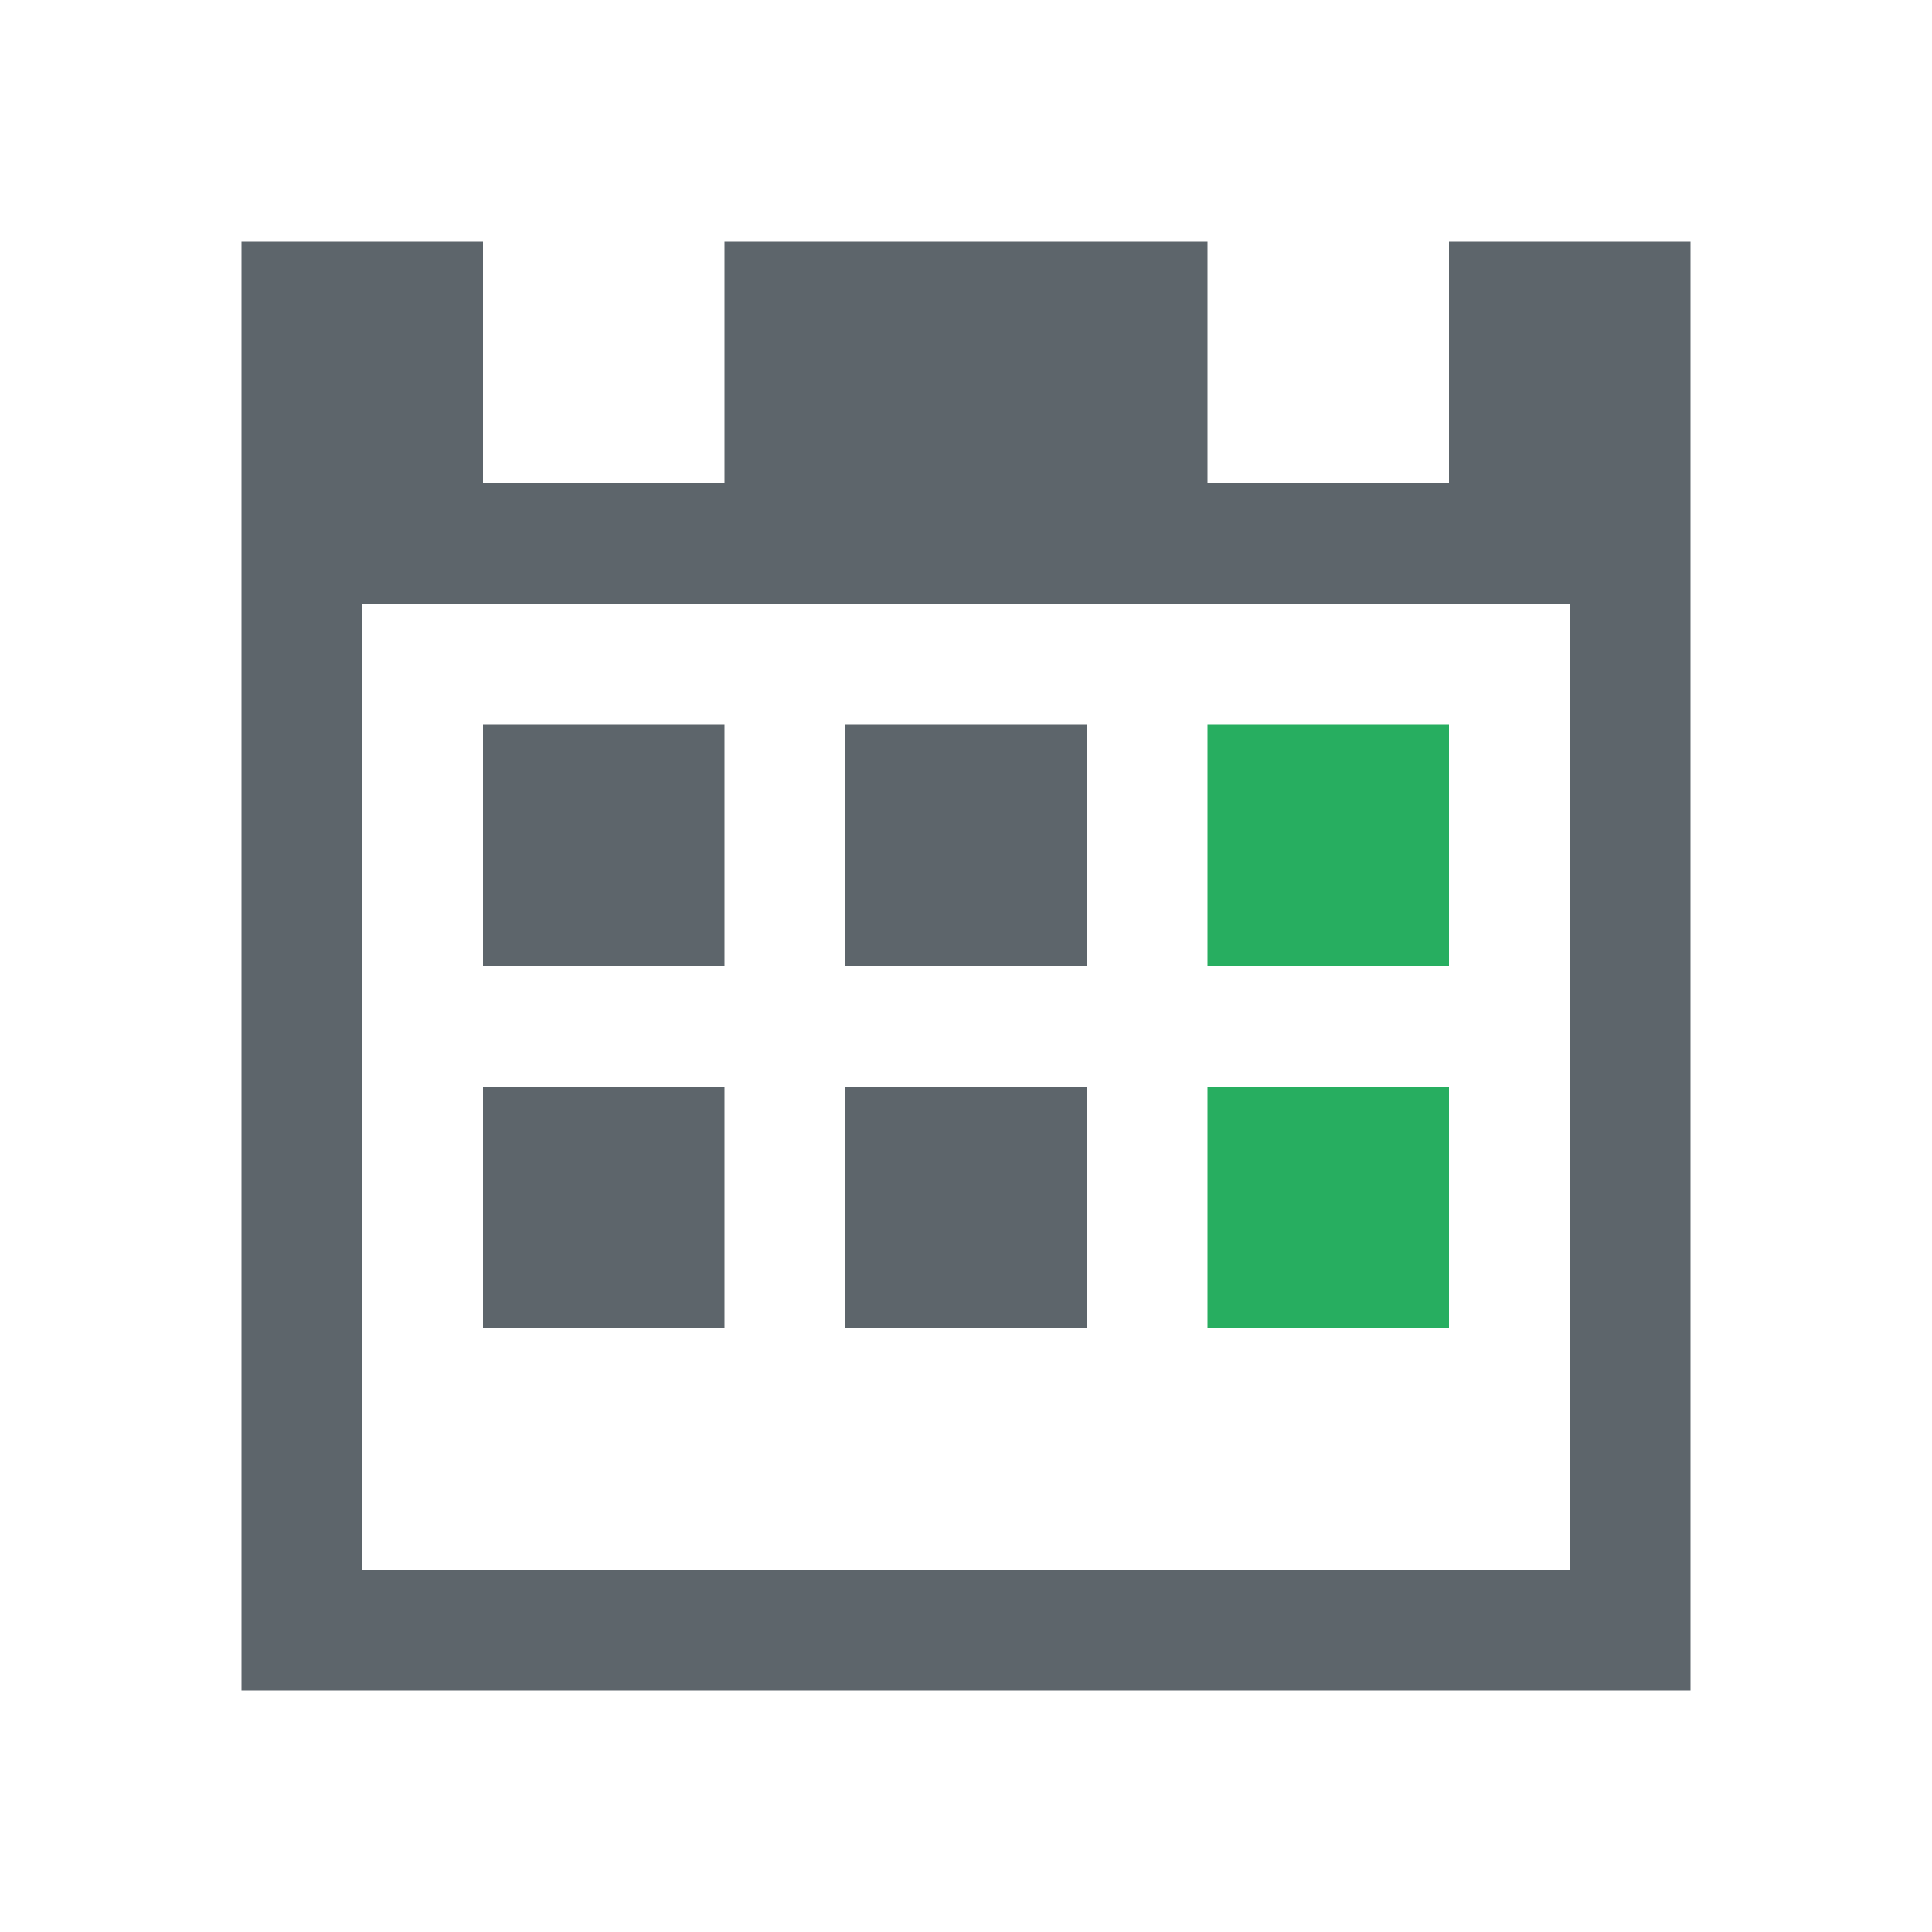
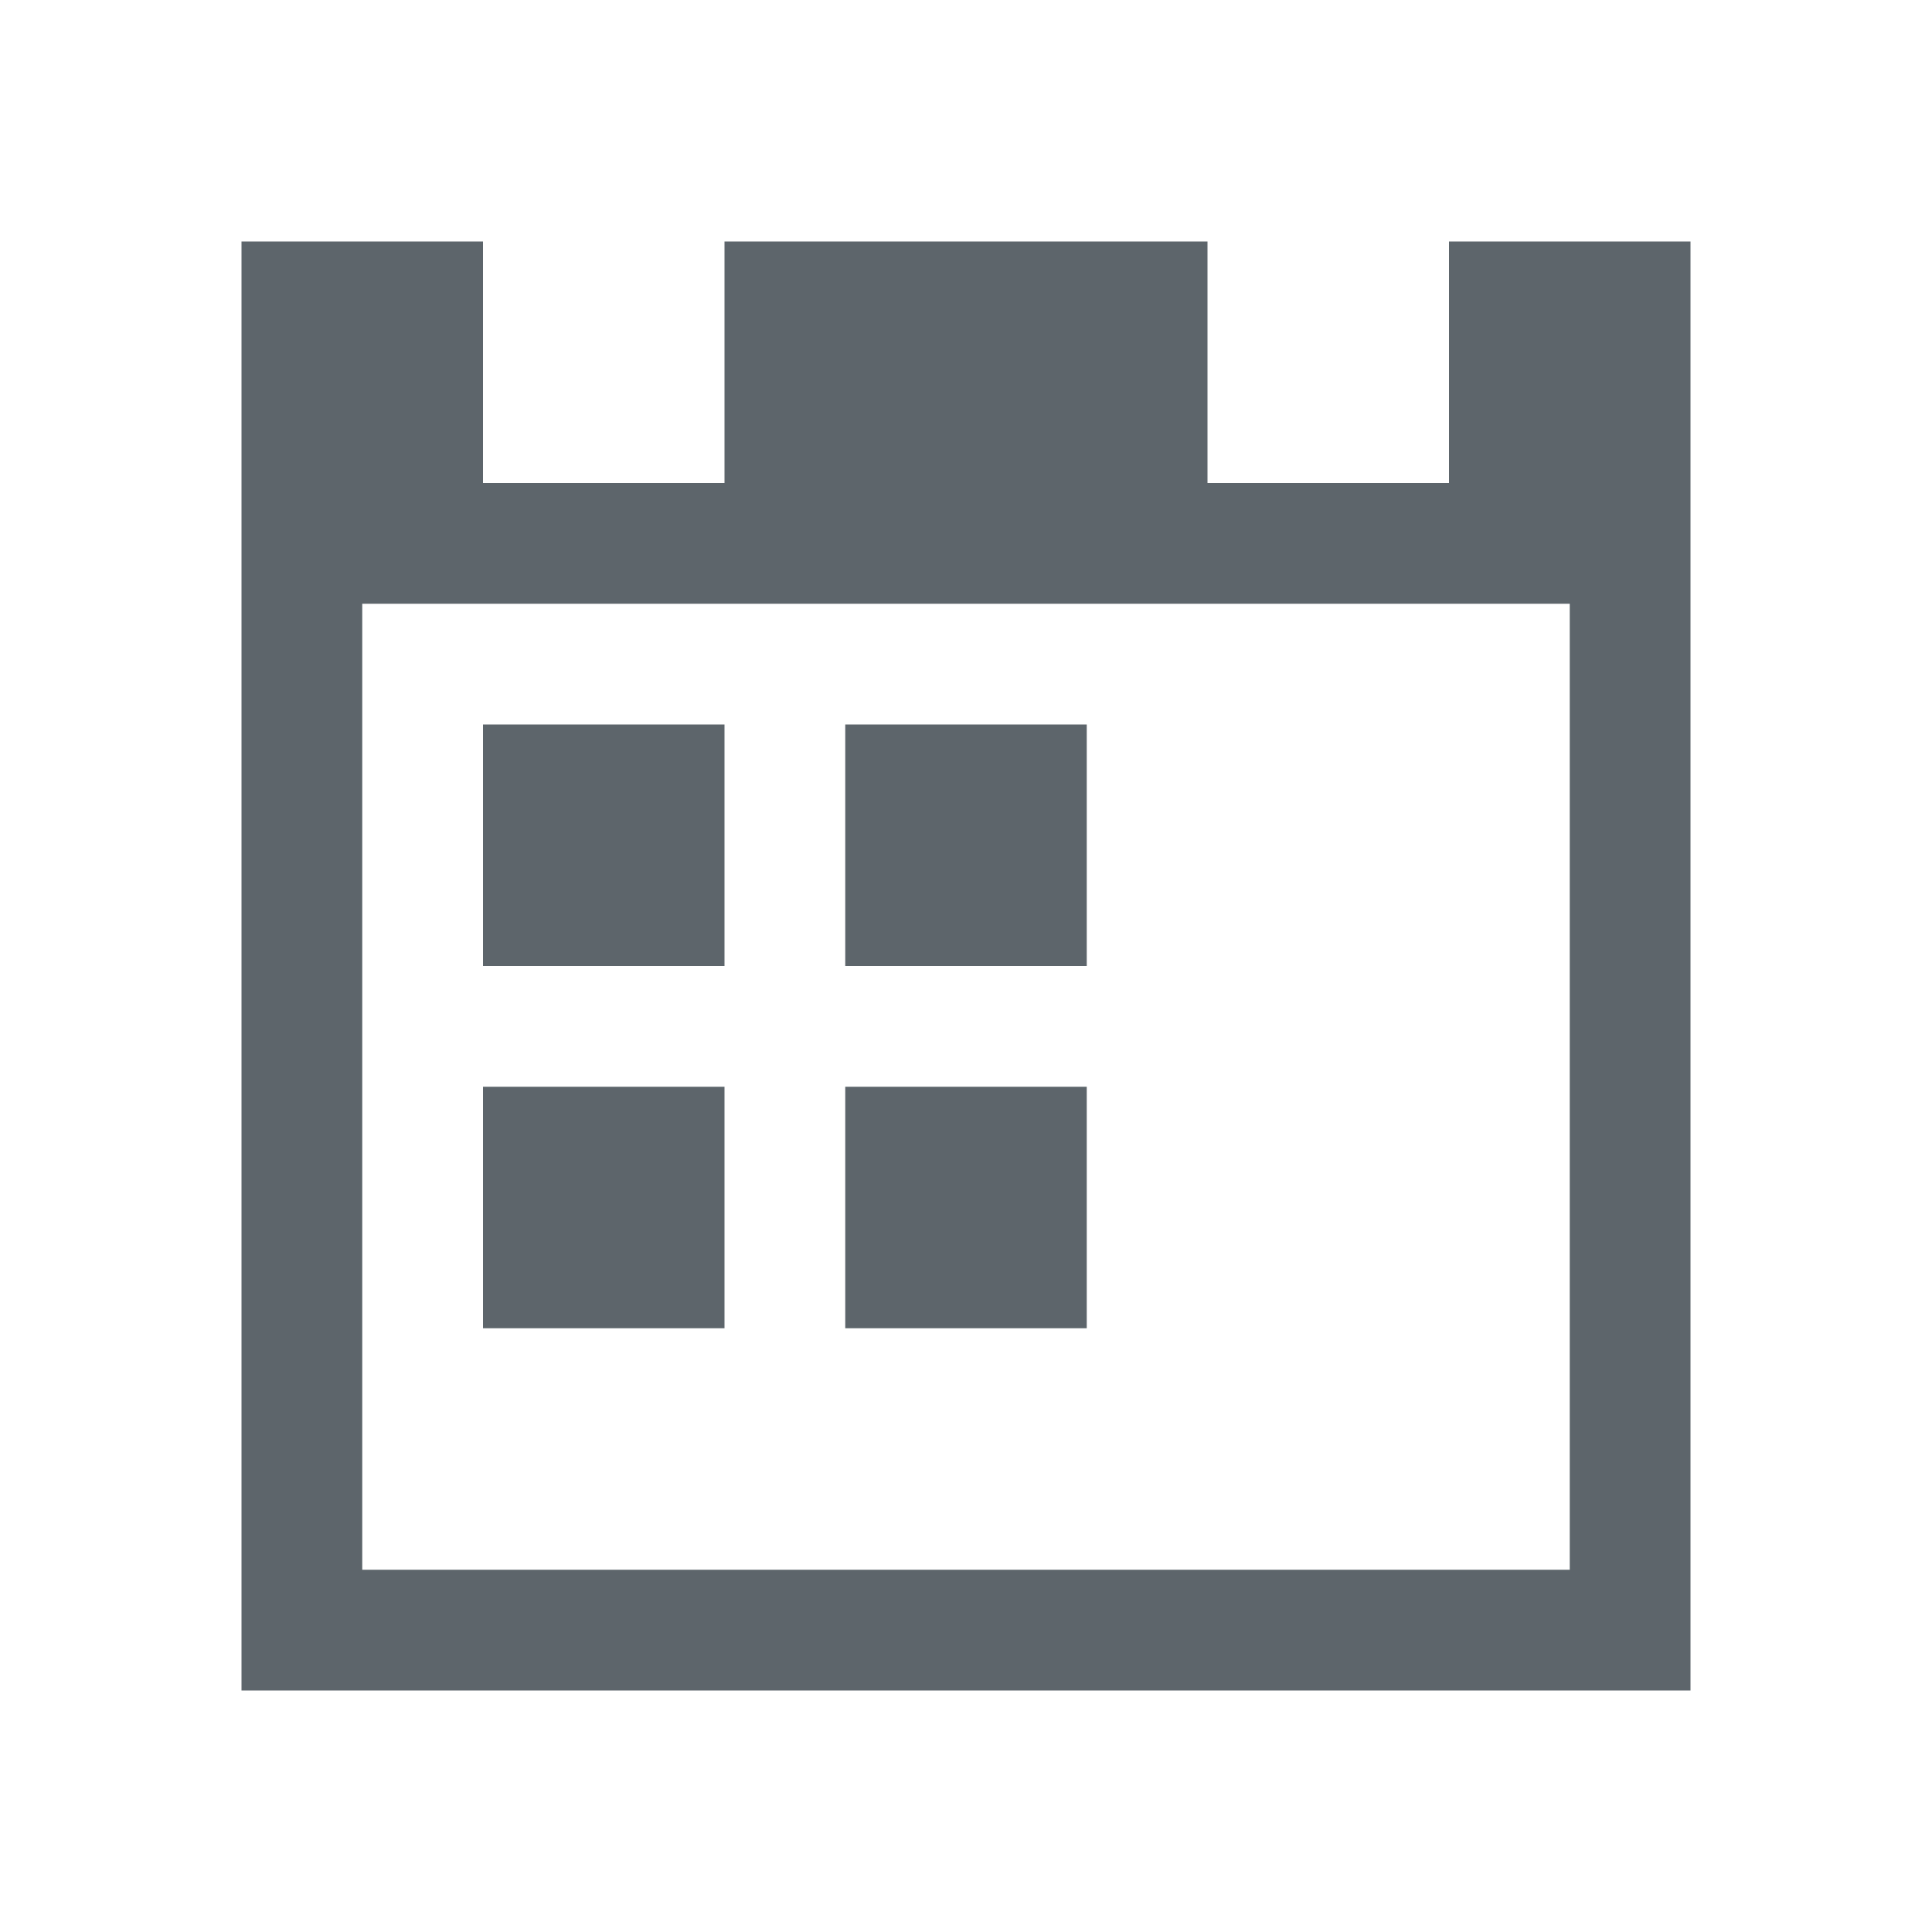
<svg xmlns="http://www.w3.org/2000/svg" viewBox="0 0 16 16">
  <defs id="defs3051">
    <style type="text/css" id="current-color-scheme">
      .ColorScheme-Text {
        color:#5d656b;
      }
      .ColorScheme-PositiveText {
        color:#27ae60;
      }
      </style>
  </defs>
  <path style="fill:currentColor;fill-opacity:1;stroke:none" d="m2 2v12h12v-12h-2v2h-2v-2h-4v2h-2v-2h-2m1 3h10v8h-10v-8m1 1v2h2v-2h-2m3 0v2h2v-2h-2m-3 3v2h2v-2h-2m3 0v2h2v-2h-2" class="ColorScheme-Text" />
-   <path d="m10 6v2h2v-2zm0 3v2h2v-2z" style="fill:currentColor;fill-opacity:1;stroke:none" class="ColorScheme-PositiveText" />
</svg>